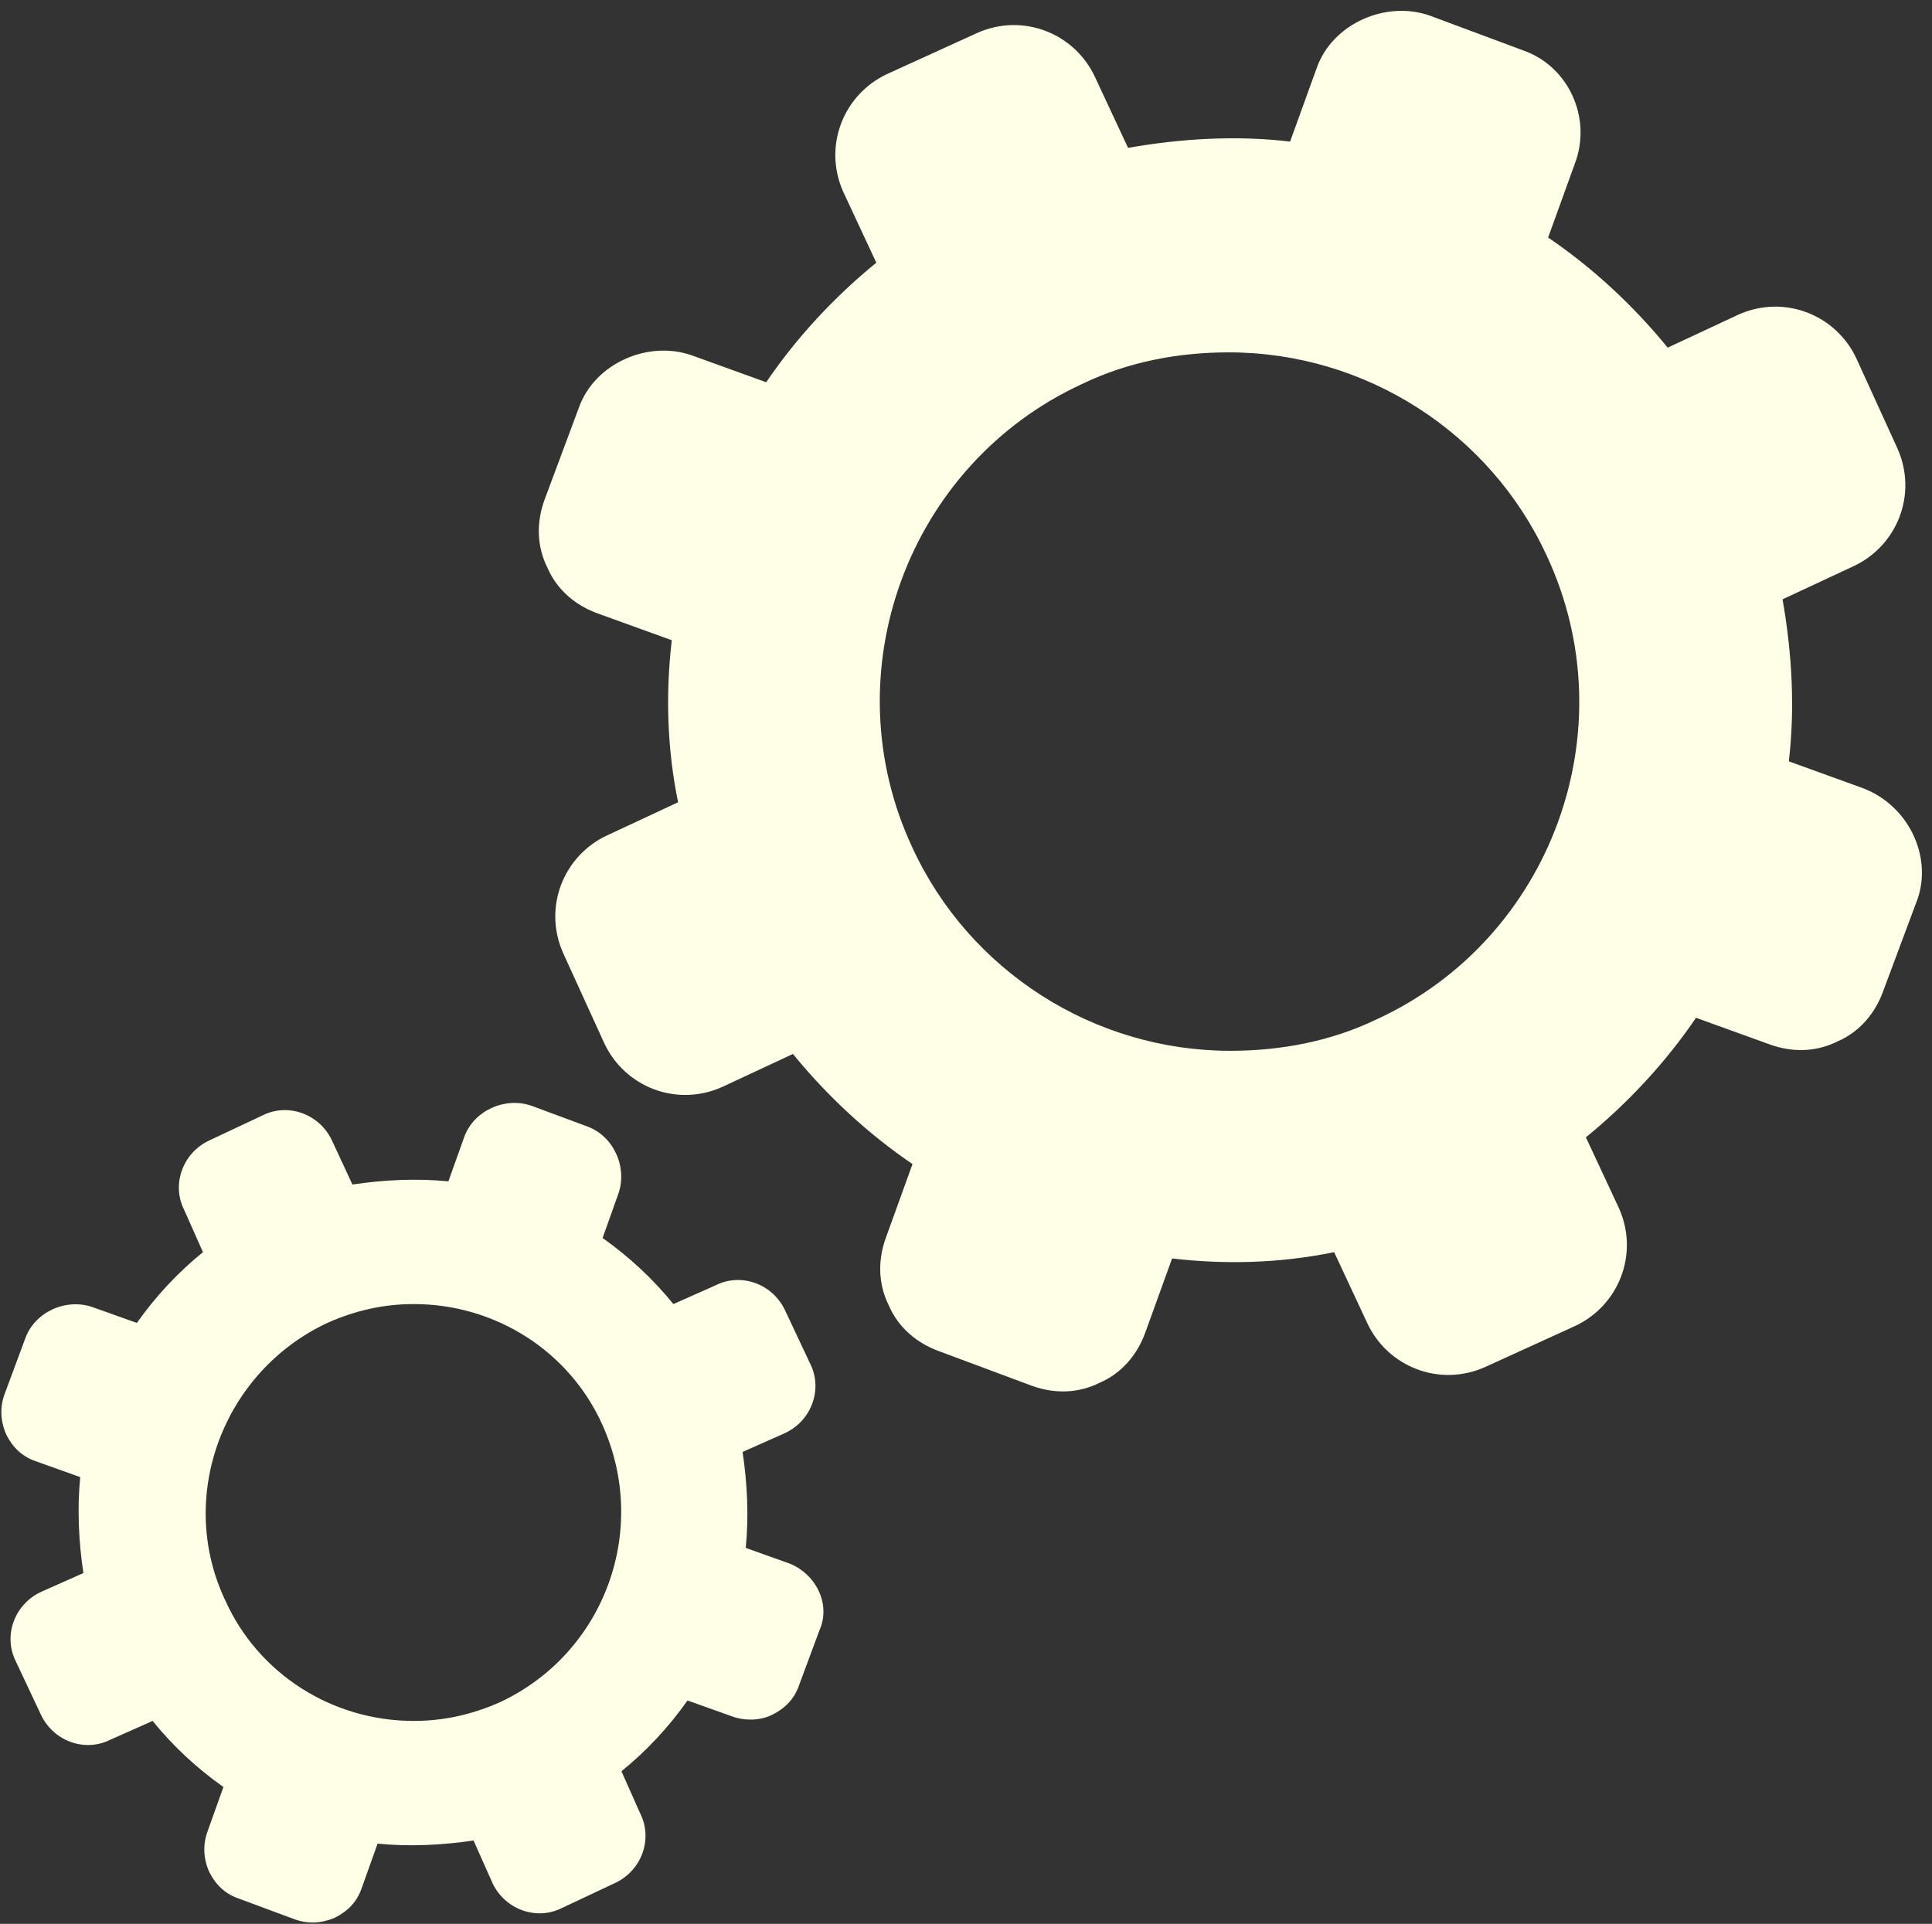
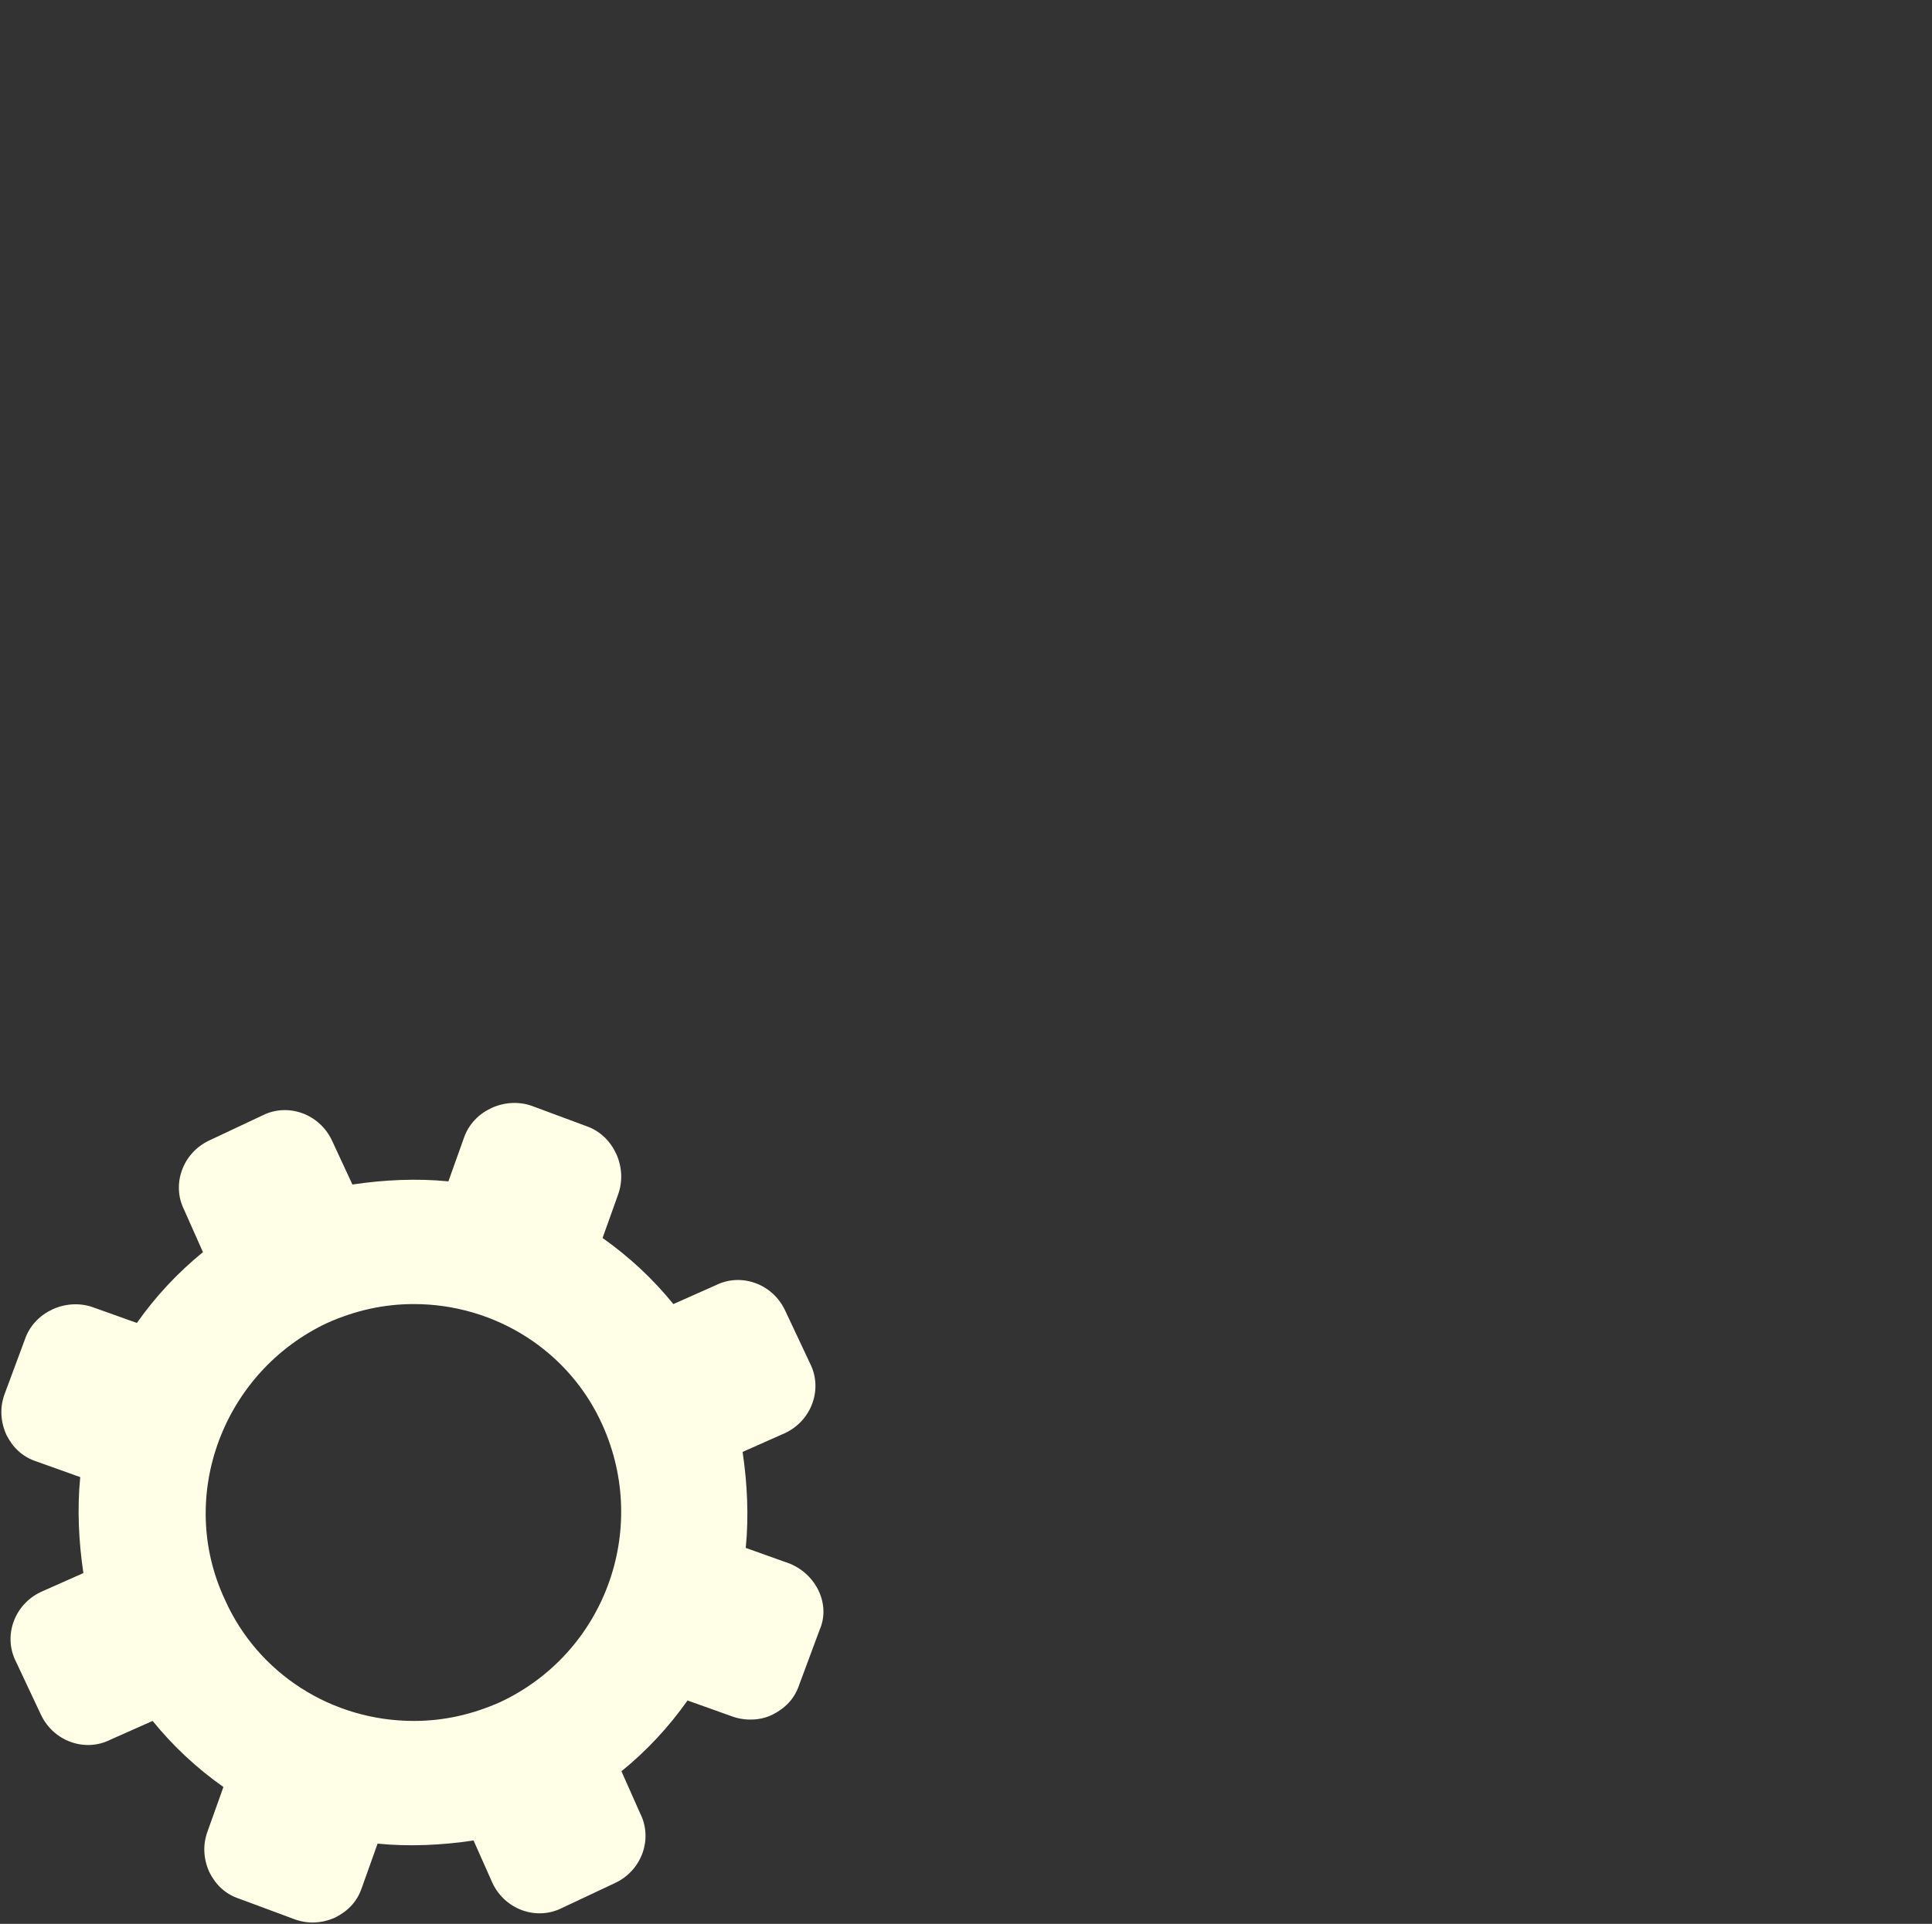
<svg xmlns="http://www.w3.org/2000/svg" fill="#000000" height="122.3" preserveAspectRatio="xMidYMid meet" version="1" viewBox="1.9 1.5 122.8 122.3" width="122.8" zoomAndPan="magnify">
  <rect x="1.9" y="1.5" width="122.8" height="122.3" fill="#333333" stroke="none" />
  <g fill="#ffffe7" id="change1_1">
    <path d="m52.1 100.9l-2.8-1c0.2-2 0.1-4.1-0.2-6.1l2.7-1.2c1.7-0.8 2.4-2.8 1.6-4.4l-1.6-3.4c-0.8-1.7-2.8-2.4-4.4-1.6l-2.7 1.2c-1.3-1.6-2.8-3-4.5-4.2l1-2.8c0.6-1.7-0.3-3.7-2-4.3l-3.5-1.3c-1.7-0.6-3.7 0.3-4.3 2l-1 2.8c-2-0.2-4.1-0.1-6.1 0.2l-1.3-2.8c-0.8-1.7-2.8-2.4-4.4-1.6l-3.4 1.6c-1.7 0.8-2.4 2.8-1.6 4.4l1.2 2.7c-1.6 1.3-3 2.8-4.2 4.5l-2.8-1c-1.7-0.6-3.7 0.3-4.3 2l-1.3 3.5c-0.3 0.8-0.3 1.7 0.1 2.6 0.4 0.8 1 1.4 1.9 1.7l2.8 1c-0.2 2-0.1 4.1 0.2 6.1l-2.7 1.2c-1.7 0.8-2.4 2.8-1.6 4.4l1.6 3.4c0.8 1.7 2.8 2.4 4.4 1.6l2.7-1.2c1.3 1.6 2.8 3 4.5 4.2l-1 2.8c-0.3 0.8-0.3 1.7 0.1 2.6 0.4 0.8 1 1.4 1.9 1.7l3.5 1.3c0.8 0.3 1.7 0.3 2.6-0.1 0.8-0.4 1.4-1 1.7-1.9l1-2.8c2 0.2 4.1 0.1 6.1-0.2l1.2 2.7c0.8 1.7 2.8 2.4 4.4 1.6l3.4-1.6c1.7-0.8 2.4-2.8 1.6-4.4l-1.2-2.7c1.6-1.3 3-2.8 4.2-4.5l2.8 1c0.8 0.3 1.8 0.3 2.6-0.1s1.4-1 1.7-1.9l1.3-3.5c0.7-1.6-0.2-3.5-1.9-4.2zm-18.4 8.8c-1.8 0.8-3.6 1.2-5.5 1.2-5.2 0-9.9-3-12-7.7-3.1-6.6-0.1-14.5 6.5-17.6 1.8-0.8 3.6-1.2 5.5-1.2 5.2 0 9.9 3 12 7.7 3 6.7 0.1 14.5-6.5 17.6z" fill="inherit" />
-     <path d="m120.3 51.6l-4.7-1.7c0.4-3.4 0.2-6.9-0.4-10.3l4.5-2.1c2.8-1.3 4.1-4.6 2.8-7.5l-2.6-5.7c-1.3-2.8-4.6-4.1-7.5-2.8l-4.5 2.1c-2.2-2.7-4.8-5.1-7.6-7l1.7-4.7c1.1-2.9-0.4-6.2-3.3-7.2l-5.9-2.2c-2.8-1-6.2 0.5-7.2 3.3l-1.7 4.7c-3.4-0.4-6.9-0.2-10.3 0.4l-2.1-4.5c-1.3-2.8-4.6-4.1-7.5-2.8l-5.7 2.6c-2.8 1.3-4.1 4.6-2.8 7.5l2.1 4.5c-2.7 2.2-5.1 4.8-7 7.6l-4.7-1.7c-2.8-1-6.2 0.5-7.2 3.3l-2.2 5.9c-0.5 1.4-0.5 2.9 0.2 4.3 0.6 1.4 1.8 2.4 3.2 2.9l4.7 1.7c-0.4 3.4-0.3 6.9 0.4 10.3l-4.5 2.1c-2.8 1.3-4.1 4.6-2.8 7.5l2.6 5.7c1.3 2.8 4.6 4.1 7.5 2.8l4.5-2.1c2.2 2.7 4.8 5.1 7.6 7l-1.7 4.7c-0.5 1.4-0.5 2.9 0.2 4.3 0.6 1.4 1.8 2.4 3.2 2.9l5.9 2.2c1.4 0.5 2.9 0.5 4.3-0.2 1.4-0.6 2.4-1.8 2.9-3.2l1.7-4.7c3.4 0.4 6.9 0.3 10.3-0.4l2.1 4.5c1.3 2.8 4.6 4.1 7.5 2.8l5.7-2.6c2.8-1.3 4.1-4.6 2.8-7.5l-2.1-4.5c2.7-2.2 5.1-4.8 7-7.6l4.7 1.7c1.4 0.5 2.9 0.5 4.3-0.2 1.4-0.6 2.4-1.8 2.9-3.2l2.2-5.9c0.9-2.7-0.6-5.9-3.5-7zm-30.9 14.7c-2.9 1.4-6.1 2-9.3 2-8.7 0-16.6-5.1-20.2-12.9-5.2-11.1-0.3-24.4 10.8-29.5 2.9-1.4 6.1-2 9.3-2 8.7 0 16.6 5.1 20.2 12.9 5.2 11.1 0.3 24.4-10.8 29.5z" fill="inherit" />
  </g>
</svg>